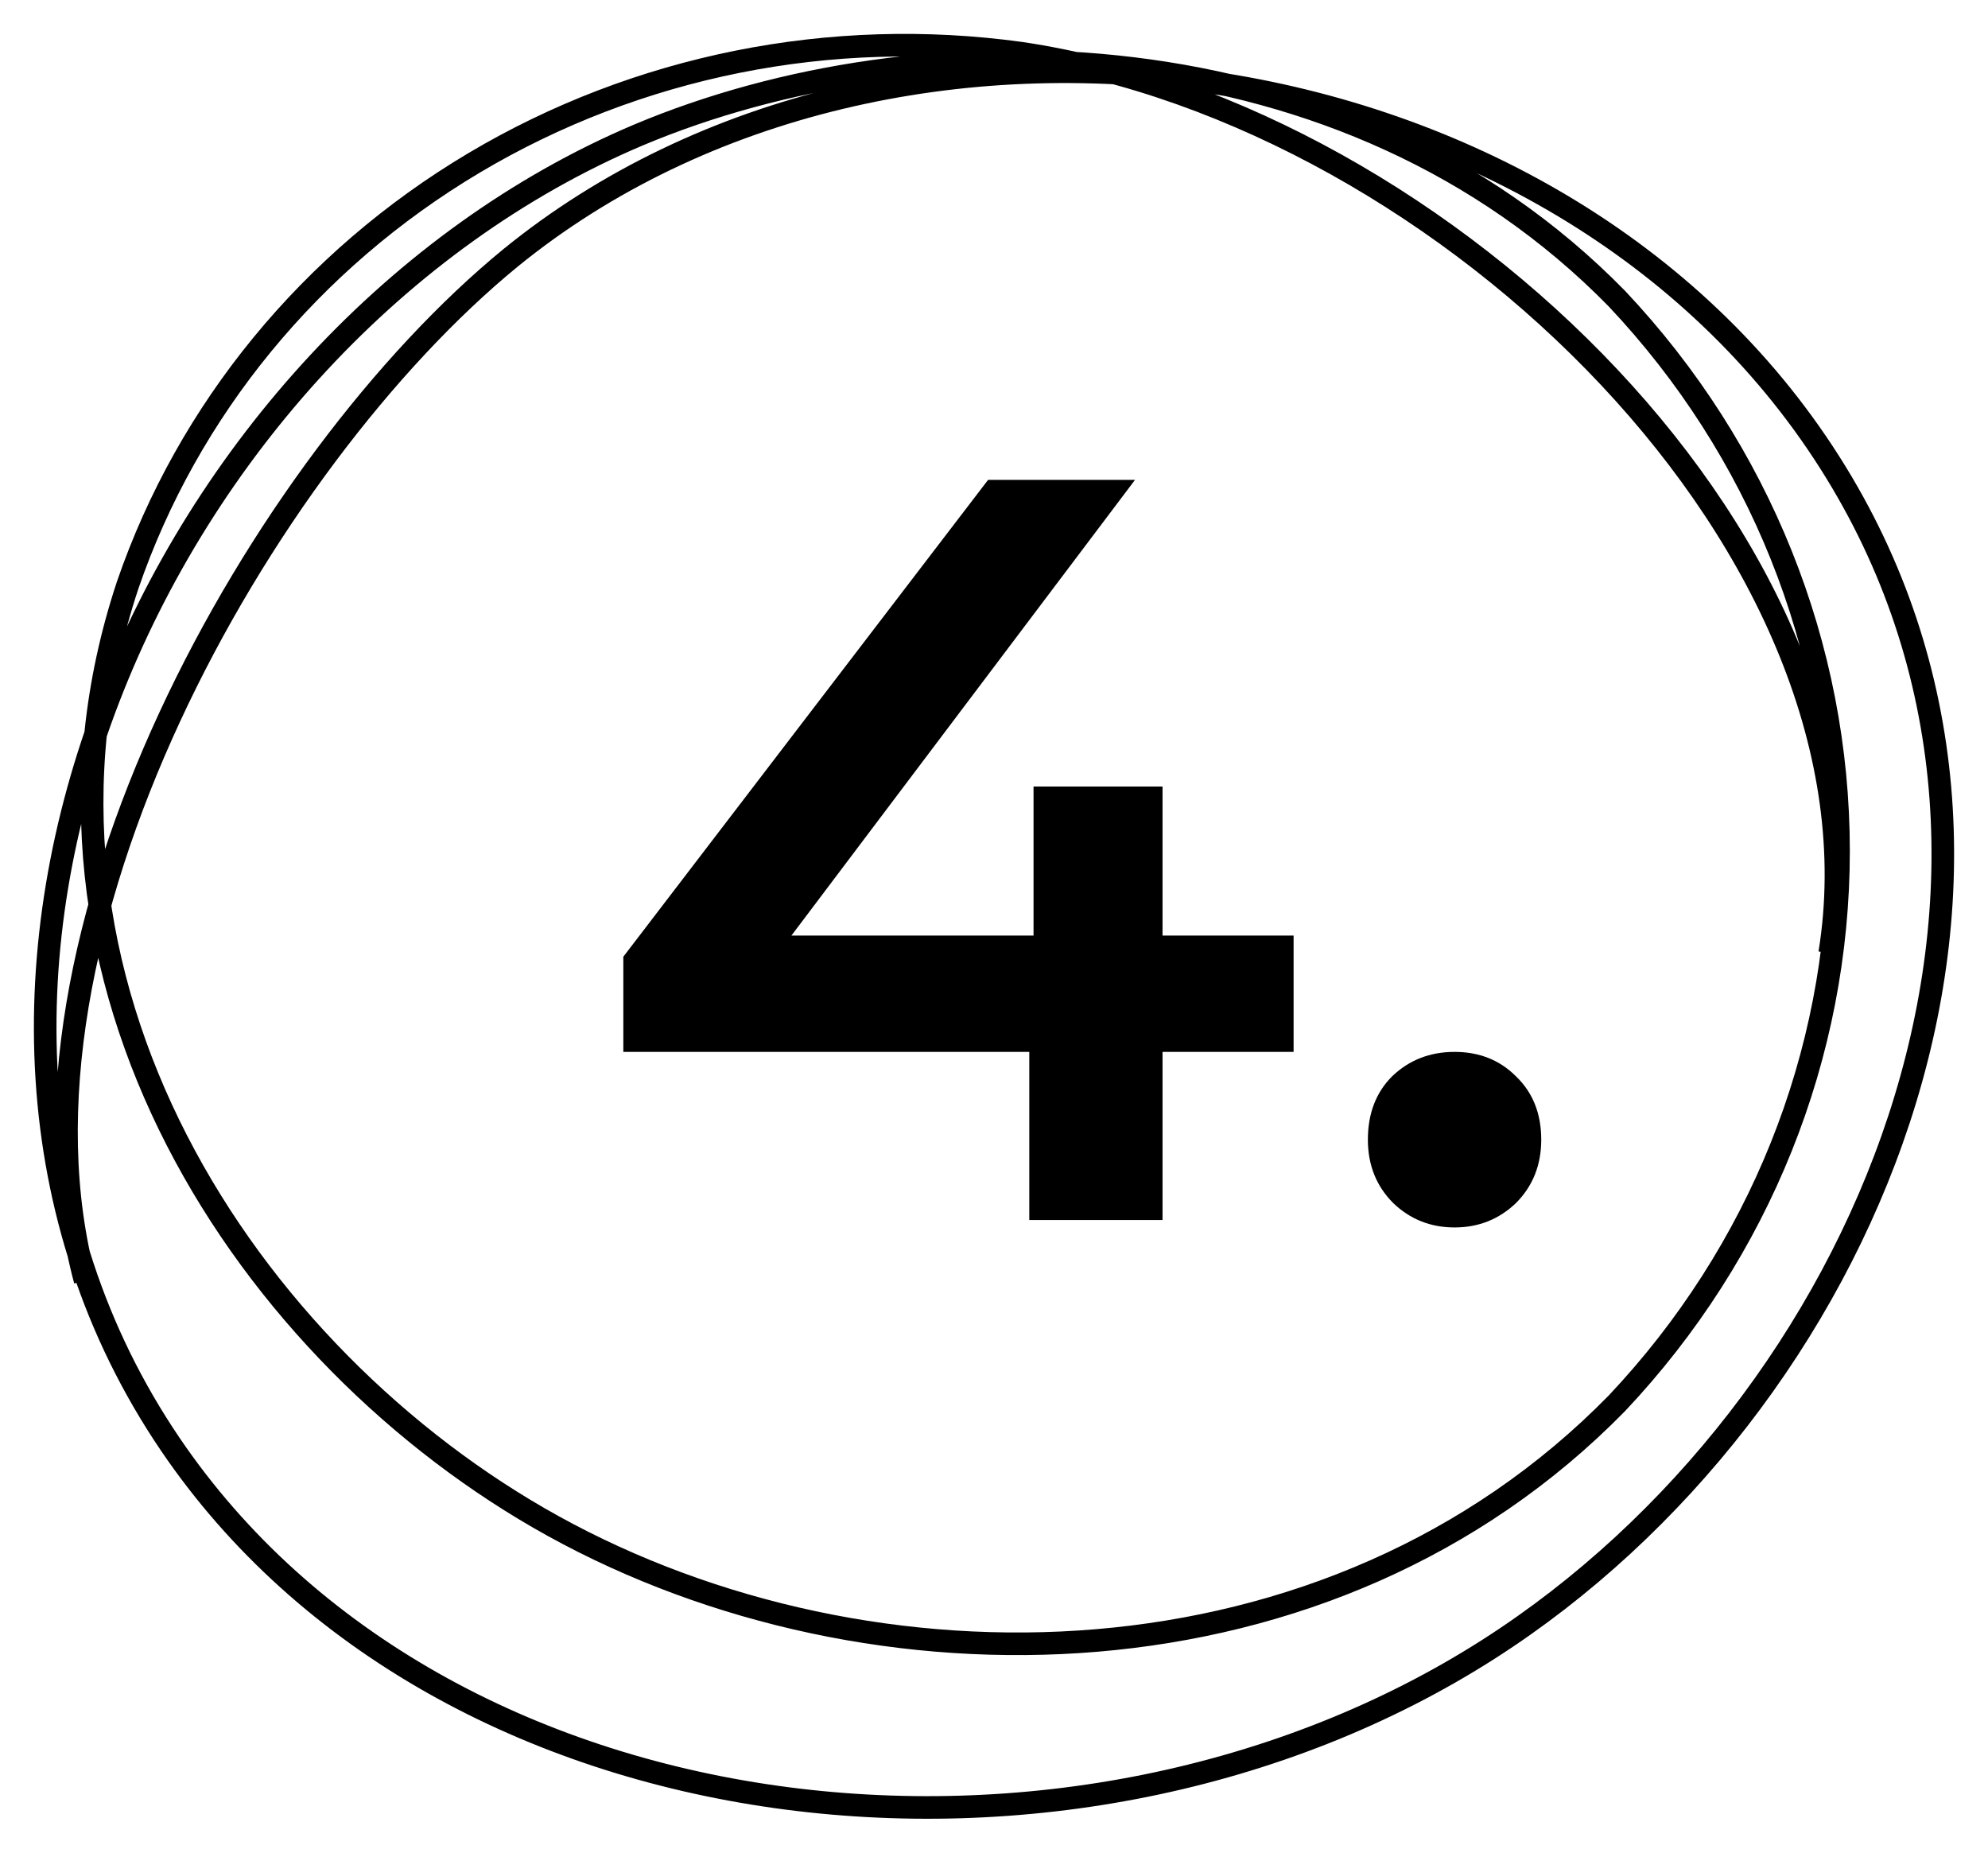
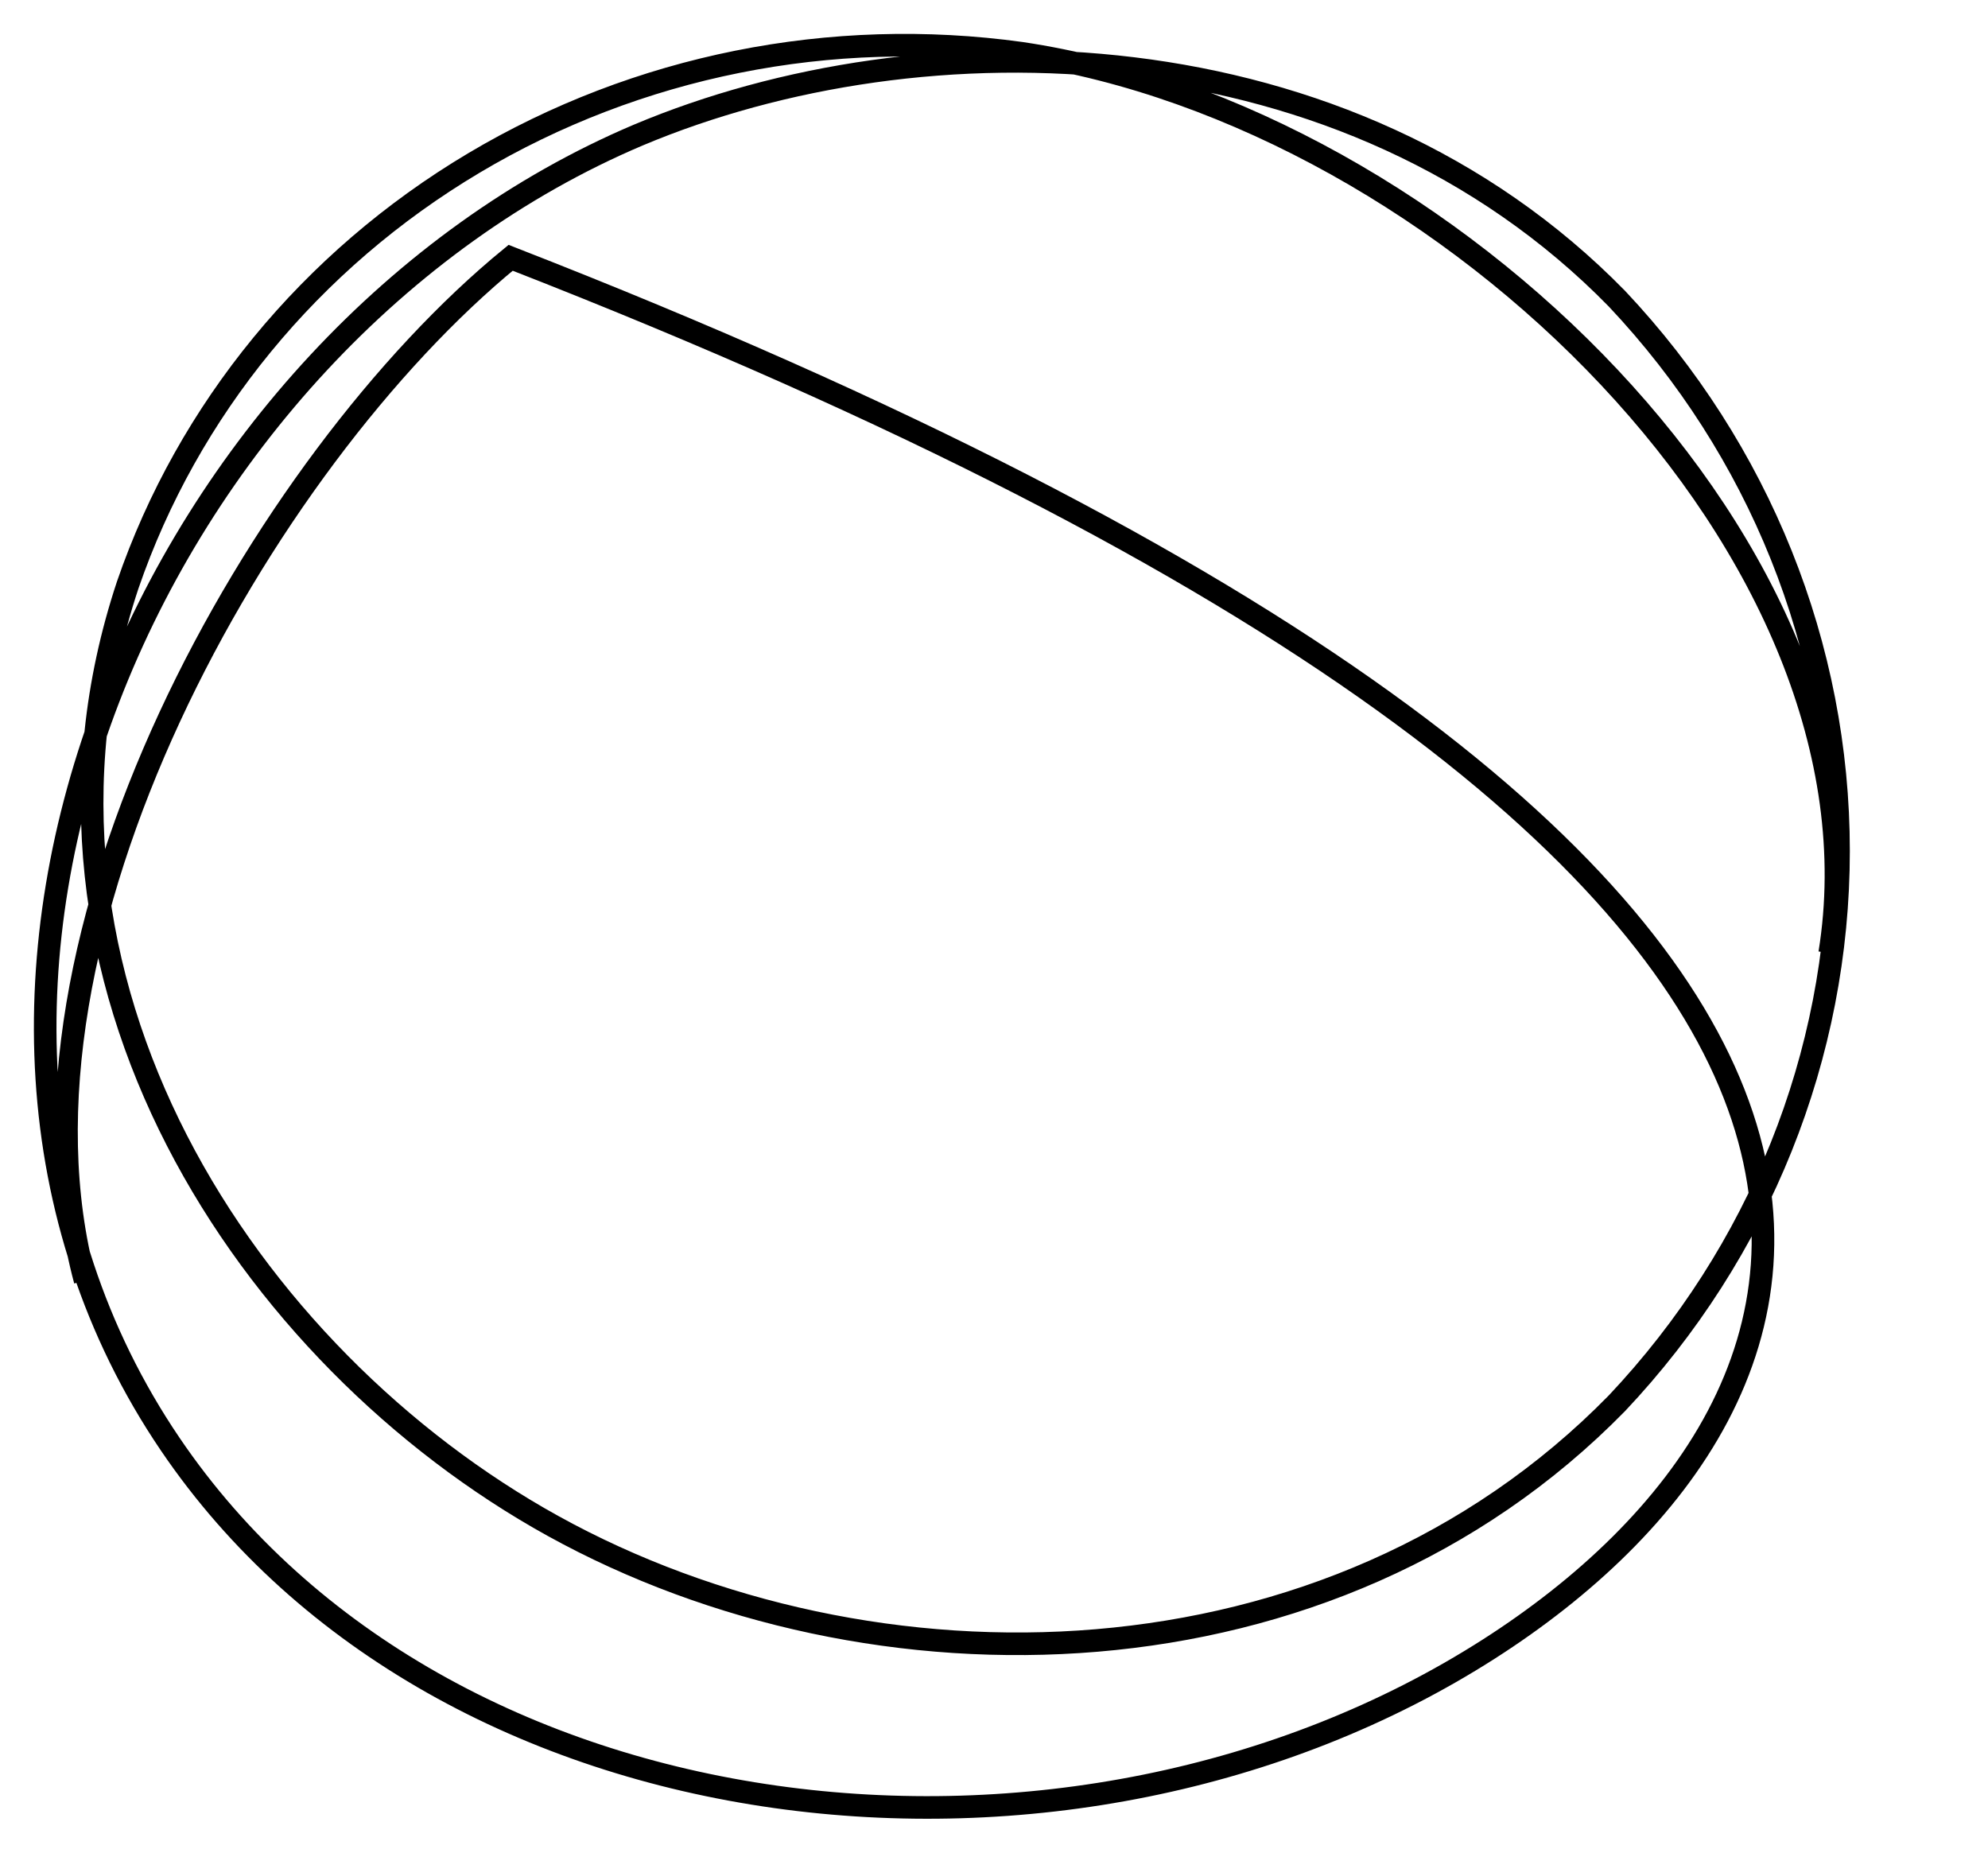
<svg xmlns="http://www.w3.org/2000/svg" width="44" height="41" viewBox="0 0 44 41" fill="none">
-   <path d="M28.631 23.279H25.73V27H22.781V23.279H13.796V21.173L21.869 10.62H25.121L17.516 20.705H22.875V17.406H25.73V20.705H28.631V23.279ZM32.194 27.164C31.663 27.164 31.211 26.984 30.837 26.626C30.462 26.251 30.275 25.783 30.275 25.222C30.275 24.644 30.454 24.176 30.813 23.818C31.188 23.459 31.648 23.279 32.194 23.279C32.74 23.279 33.192 23.459 33.551 23.818C33.925 24.176 34.112 24.644 34.112 25.222C34.112 25.783 33.925 26.251 33.551 26.626C33.176 26.984 32.724 27.164 32.194 27.164Z" fill="black" />
-   <path d="M1.884 28.339C-0.16 20.752 5.773 10.232 11.302 5.705C19.777 -1.194 34.469 0.752 40.496 10.232C46.288 19.34 41.306 31.146 32.962 36.488C23.742 42.391 9.785 40.834 3.768 31.961C-2.985 22.002 3.447 7.516 14.127 2.989C20.427 0.336 29.817 0.508 35.787 6.61C38.944 9.958 40.692 14.315 40.692 18.833C40.692 23.351 38.944 27.708 35.787 31.055C29.44 37.538 19.288 37.665 12.243 33.772C5.491 30.041 -0.075 21.685 2.826 12.948C4.16 9.066 6.873 5.759 10.489 3.607C14.105 1.455 18.393 0.595 22.603 1.178C32.02 2.581 41.928 12.26 40.496 21.096" stroke="black" stroke-width="0.5" stroke-miterlimit="10" />
+   <path d="M1.884 28.339C-0.16 20.752 5.773 10.232 11.302 5.705C46.288 19.34 41.306 31.146 32.962 36.488C23.742 42.391 9.785 40.834 3.768 31.961C-2.985 22.002 3.447 7.516 14.127 2.989C20.427 0.336 29.817 0.508 35.787 6.61C38.944 9.958 40.692 14.315 40.692 18.833C40.692 23.351 38.944 27.708 35.787 31.055C29.44 37.538 19.288 37.665 12.243 33.772C5.491 30.041 -0.075 21.685 2.826 12.948C4.16 9.066 6.873 5.759 10.489 3.607C14.105 1.455 18.393 0.595 22.603 1.178C32.02 2.581 41.928 12.26 40.496 21.096" stroke="black" stroke-width="0.5" stroke-miterlimit="10" />
</svg>